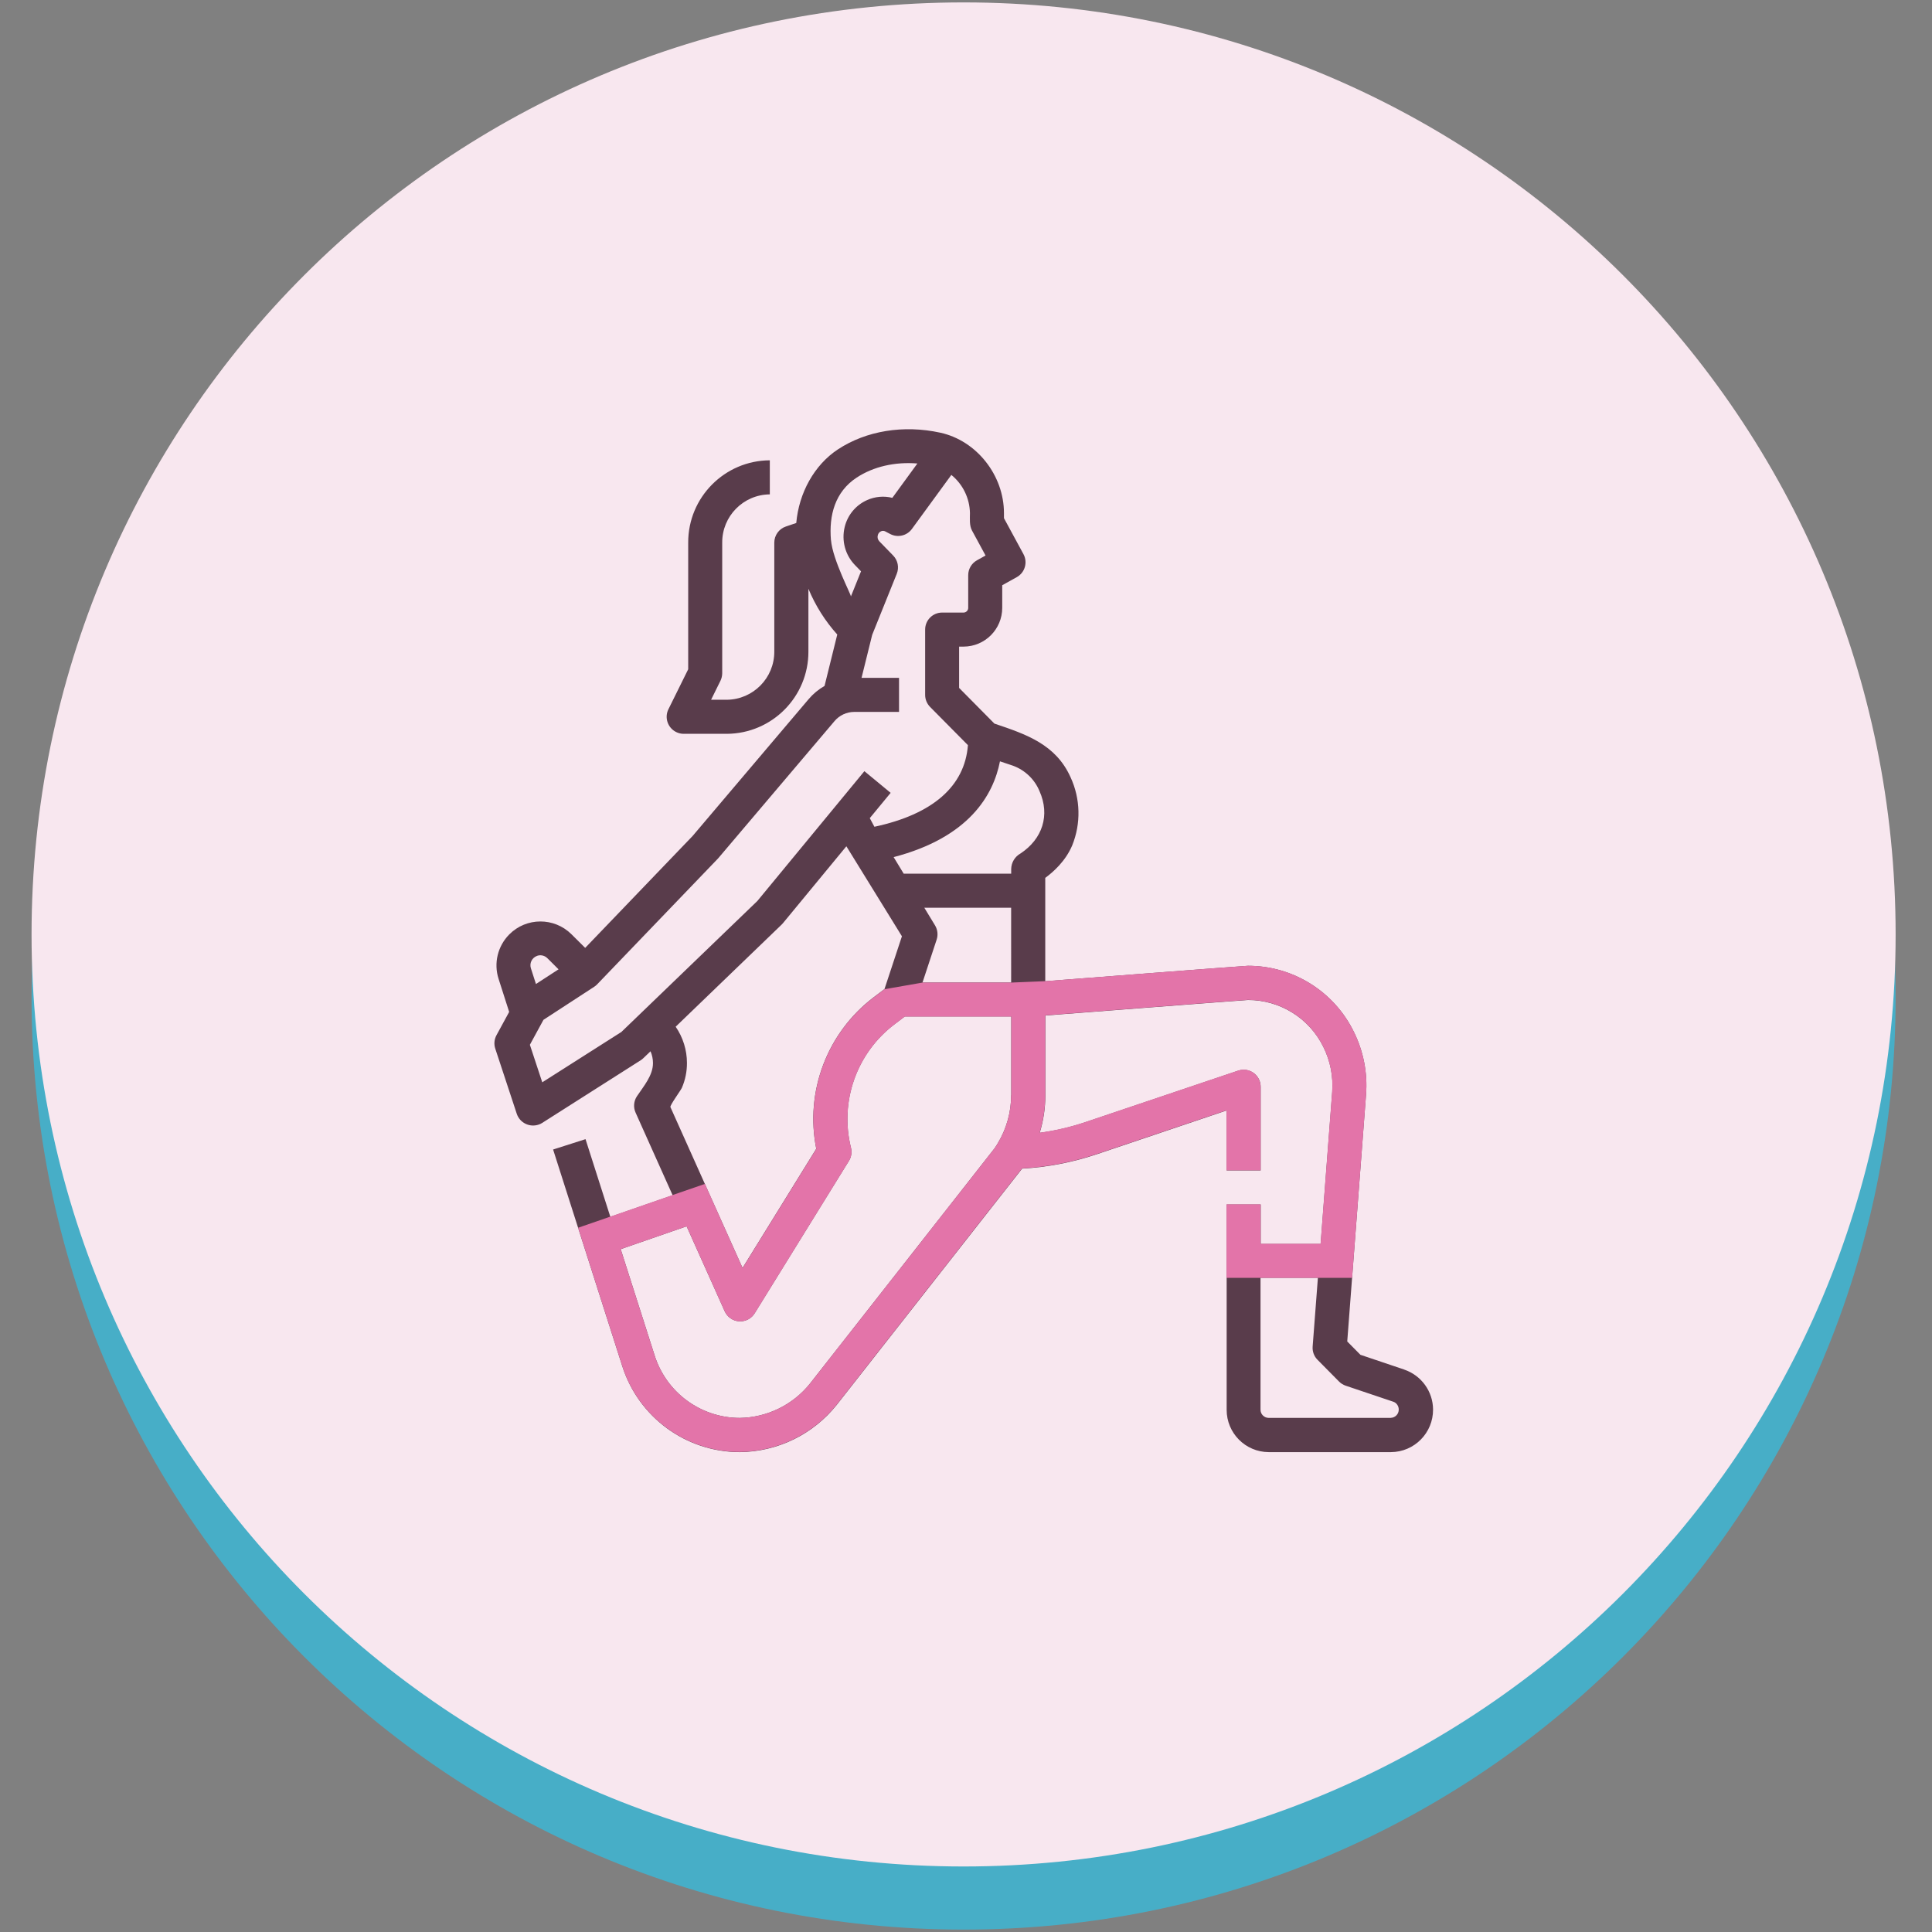
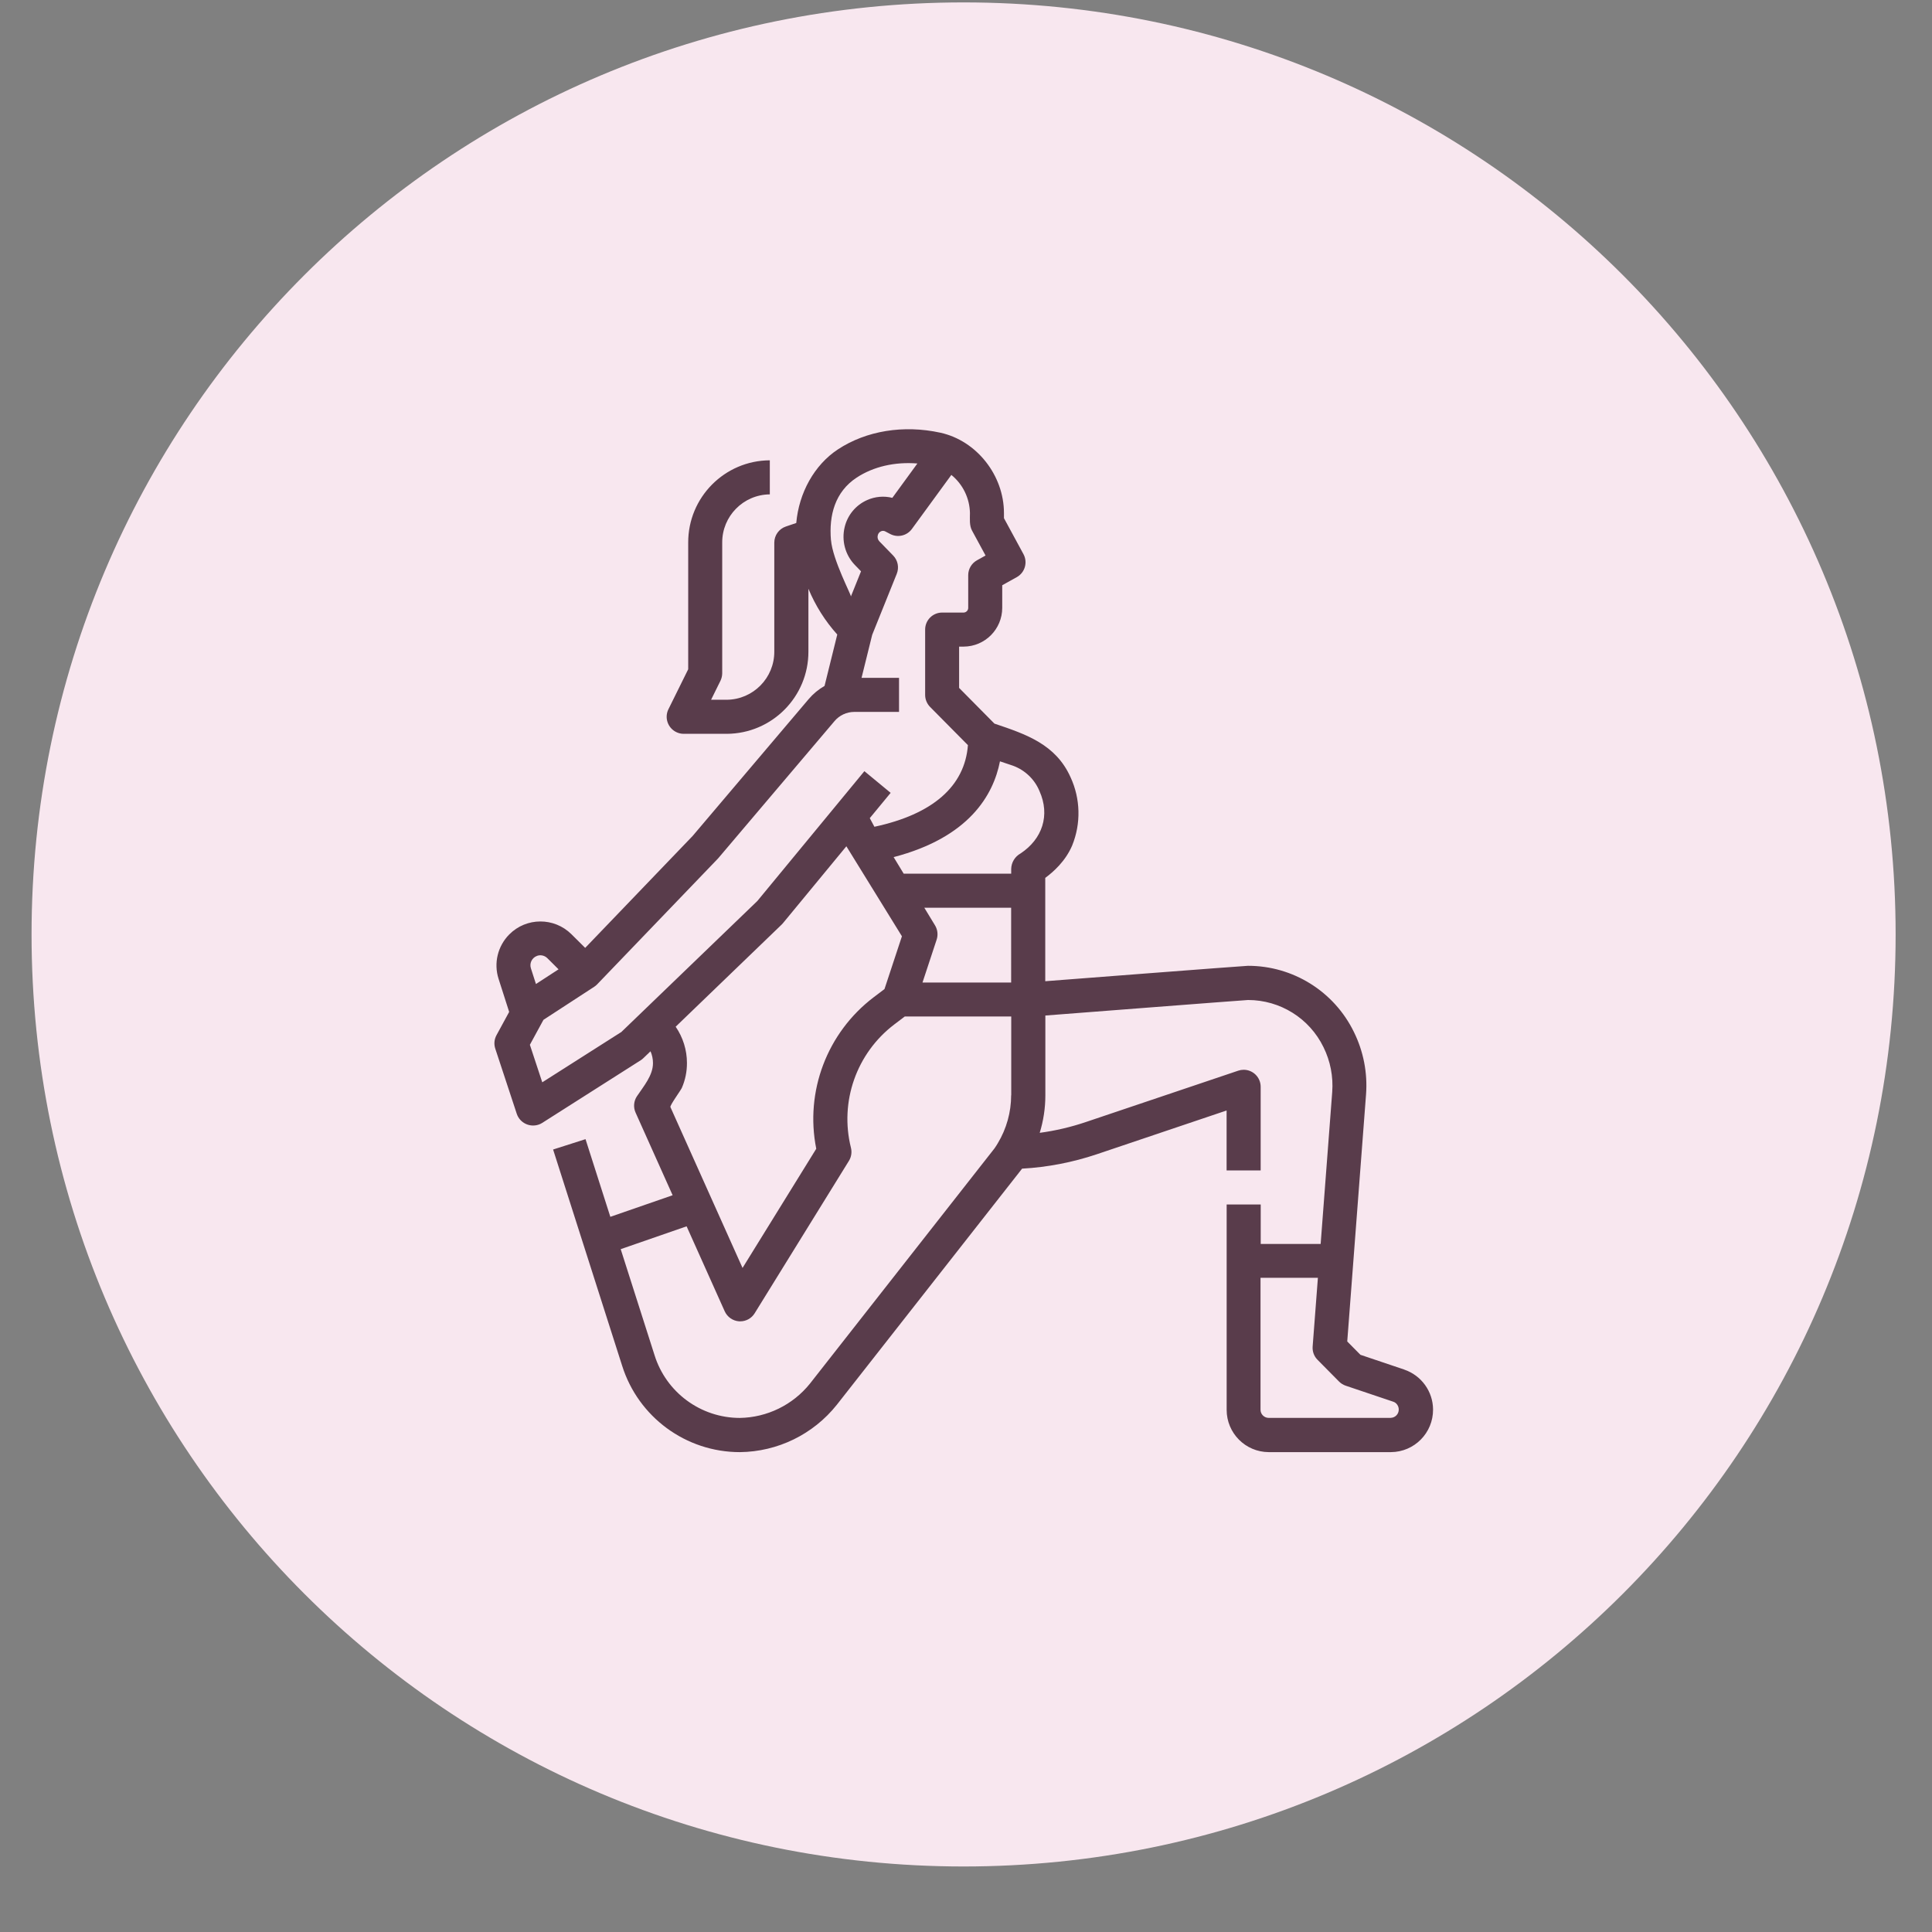
<svg xmlns="http://www.w3.org/2000/svg" version="1.2" viewBox="0 0 401 401" width="401" height="401">
  <rect x="0" y="0" width="401" height="401" fill="#808080" stroke="none" />
  <title>BR_pt_DAIRY_MolicoPinkOctoberPage_Icons_H-1-02</title>
  <style>
		.s0 { fill: #47aec7 } 
		.s1 { fill: #f8e7ef } 
		.s2 { fill: #593c4b } 
		.s3 { fill: #e374a9 } 
	</style>
  <g>
-     <path fill-rule="evenodd" class="s0" d="m200 400.5c-106.98 0-193.45-86.47-193.45-193.45 0-106.98 86.47-193.45 193.45-193.45 106.98 0 193.45 86.47 193.45 193.45 0 106.98-86.47 193.45-193.45 193.45z" />
    <path fill-rule="evenodd" class="s1" d="m200 387.4c-106.98 0-193.45-86.47-193.45-193.45 0-106.98 86.47-193.45 193.45-193.45 106.98 0 193.45 86.47 193.45 193.45 0 106.98-86.47 193.45-193.45 193.45z" />
  </g>
  <g>
    <g id="Outline">
      <path class="s2" d="m291.43 284.25l-9.06-3.05-2.74-2.77 3.9-51.25c0.34-4.48-0.53-8.96-2.52-12.99-4.1-8.41-12.64-13.74-21.99-13.73-0.67 0-42.07 3.2-42.07 3.2v-21.45c1.67-1.23 4.2-3.46 5.59-6.73 1.85-4.56 1.73-9.69-0.34-14.16-3.07-6.83-9.17-8.9-15.8-11.13l-7.33-7.41v-8.57h0.94c4.43-0.02 8.01-3.62 8.01-8.05v-4.69l3.02-1.68c1.69-0.94 2.31-3.07 1.39-4.77l-4.05-7.47v-1.05c0-7.86-5.68-15.04-13.2-16.69-7.63-1.67-15.38-0.41-21.26 3.46-4.91 3.23-8.1 9.04-8.65 15.28l-2.15 0.73c-1.44 0.48-2.41 1.83-2.41 3.35v22.59c0.03 5.49-4.38 9.97-9.87 10.02h-3.25l1.94-3.93q0.36-0.74 0.37-1.57v-27.11c-0.03-5.49 4.38-9.97 9.88-10.02v-7.07c-9.39 0.05-16.97 7.7-16.94 17.09v26.28l-4.1 8.29c-0.87 1.75-0.15 3.87 1.6 4.74q0.74 0.37 1.57 0.37h8.94c9.39-0.05 16.97-7.69 16.94-17.09v-13.02c1.44 3.48 3.47 6.7 5.99 9.5l-2.64 10.67c-1.26 0.72-2.38 1.65-3.31 2.75l-24.07 28.39-22.3 23.23-2.85-2.83c-3.58-3.55-9.36-3.54-12.91 0.04-2.4 2.42-3.26 5.97-2.22 9.21l2.2 6.87-2.63 4.83c-0.47 0.86-0.56 1.87-0.25 2.8l4.47 13.55c0.65 1.87 2.69 2.85 4.56 2.2q0.36-0.12 0.69-0.33l20.47-13.02q0.3-0.19 0.55-0.44l1.48-1.42q0.51 1.18 0.51 2.47c0 2.54-1.94 4.79-3.32 6.85-0.68 1.01-0.79 2.3-0.29 3.41l7.69 17.15-12.93 4.48-5.15-16.12-6.73 2.15 14.32 44.85c3.35 10.68 13.24 17.96 24.44 17.96 7.85-0.08 15.24-3.69 20.13-9.83l38.36-48.89c0 0 0.06-0.08 0.09-0.12 5.27-0.29 10.48-1.3 15.49-2.98l26.96-9.09v12.44h7.07v-17.36c0-1.95-1.58-3.53-3.53-3.53q-0.58 0-1.13 0.19l-31.63 10.66q-4.68 1.58-9.57 2.24c0.77-2.51 1.17-5.12 1.17-7.75v-16.6c0 0 41.59-3.22 42.07-3.22 6.66 0 12.75 3.8 15.66 9.79 1.43 2.89 2.05 6.11 1.81 9.32l-2.4 31.52h-12.44v-8.19h-7.07v42.61c-0.01 4.84 3.9 8.77 8.73 8.79h25.37c4.86-0.03 8.77-3.99 8.74-8.85-0.02-3.74-2.42-7.06-5.96-8.27zm-118.96-172.15c-0.44-5.14 0.84-10.01 5.32-12.96 3.49-2.3 7.96-3.32 12.62-2.94-1.22 1.68-2.9 3.98-5.2 7.13-1.75-0.44-3.6-0.27-5.25 0.47-2.33 1.04-4.04 3.1-4.64 5.58-0.69 2.82 0.1 5.8 2.12 7.89l1.27 1.31-2.1 5.22c0.11-0.27-3.78-7.57-4.13-11.69zm-60.99 86.29c0.74-0.26 1.57-0.07 2.13 0.49l2.32 2.31-4.69 3.05-1.05-3.27c-0.34-1.06 0.23-2.2 1.28-2.57zm17.4 15.86l-16.33 10.39-2.57-7.79 2.82-5.18 10.52-6.85q0.34-0.22 0.62-0.51l24.98-26.01q0.08-0.08 0.15-0.16l24.14-28.47c1.02-1.21 2.51-1.9 4.09-1.91h9.3v-7.07h-7.78l2.21-8.93 5.1-12.67c0.52-1.3 0.23-2.78-0.74-3.78l-2.88-2.96c-0.32-0.34-0.44-0.81-0.32-1.25 0.08-0.37 0.33-0.68 0.67-0.83 0.28-0.13 0.62-0.12 0.89 0.03l1.01 0.53c1.55 0.82 3.47 0.38 4.51-1.04l8.19-11.22c2.39 1.94 3.8 4.84 3.86 7.92 0 1.17-0.15 2.57 0.43 3.63l2.81 5.18-1.78 0.99c-1.12 0.62-1.82 1.81-1.82 3.09v6.77c0.01 0.53-0.41 0.97-0.94 0.99h-4.47c-1.95 0-3.53 1.58-3.53 3.53v13.56c0 0.93 0.37 1.82 1.02 2.49l7.86 7.94c-0.65 8.53-7.31 14.35-19.41 16.94q-0.5-0.89-0.96-1.79l4.33-5.25-5.45-4.5-22.22 26.95-28.3 27.26zm10.27 15.53c-0.15-0.33 2.1-3.4 2.37-3.98 0.71-1.63 1.07-3.4 1.06-5.18 0-2.68-0.82-5.3-2.34-7.52l21.98-21.18q0.15-0.13 0.28-0.3l13.17-15.97c0.36 0.6 11.53 18.68 11.53 18.68l-3.62 10.96-2.26 1.71c-9.65 7.34-14.28 19.54-11.9 31.43l-15.3 24.74c0 0-14.97-33.4-14.97-33.39zm70.72-2.45c0 3.5-0.96 6.94-2.76 9.94q-0.31 0.53-0.7 1.09l-38.3 48.82c-3.55 4.42-8.89 7.03-14.56 7.12-8.12-0.01-15.29-5.3-17.7-13.04l-7.02-21.99 13.68-4.74 7.91 17.64c0.54 1.19 1.69 1.99 2.99 2.08q0.12 0 0.23 0c1.22 0 2.36-0.63 3-1.68l19.56-31.63c0.5-0.81 0.65-1.78 0.42-2.71-2.39-9.56 1.14-19.62 8.98-25.59l2.19-1.66h22.1v16.34zm0-23.4h-18.4l2.94-8.91c0.32-0.98 0.2-2.06-0.33-2.94l-2.23-3.67h18.02zm1.95-26.79c-1.17 0.65-1.91 1.87-1.94 3.21v0.99h-22.31l-2.09-3.44c15.63-4.08 20.69-12.84 22.07-19.88l2.71 0.91c2.48 0.91 4.48 2.82 5.49 5.26 2.25 5.02 0.6 9.96-3.94 12.96zm76.84 117.15h-25.37c-0.93-0.02-1.68-0.79-1.66-1.72v-27.36h11.91l-1.09 14.27c-0.08 1.02 0.29 2.03 1.01 2.75l4.47 4.52q0.59 0.59 1.38 0.86l9.86 3.32q0.52 0.17 0.83 0.62c0.21 0.29 0.32 0.65 0.32 1.01 0.01 0.93-0.73 1.7-1.66 1.72z" />
    </g>
    <g id="Outline-2">
-       <path class="s3" d="m281.01 214.18c-4.1-8.41-12.64-13.74-21.99-13.73-0.67 0-42.07 3.2-42.07 3.2l-7.07 0.29h-18.4l-7.9 1.38-2.25 1.71c-9.66 7.33-14.28 19.54-11.9 31.43l-15.3 24.73-7.82-17.46-6.71 2.31-12.93 4.48-6.68 2.31 9.12 28.57c3.35 10.68 13.24 17.96 24.44 17.96 7.85-0.08 15.24-3.69 20.13-9.83l38.35-48.89c0 0 0.06-0.08 0.09-0.12 5.27-0.29 10.48-1.3 15.49-2.98l26.96-9.08v12.44h7.07v-17.36c0-1.95-1.58-3.53-3.53-3.53q-0.58 0-1.13 0.19l-31.63 10.66q-4.68 1.58-9.57 2.24c0.77-2.51 1.17-5.12 1.17-7.75v-16.6c0 0 41.59-3.22 42.07-3.22 6.66 0 12.75 3.8 15.66 9.79 1.43 2.89 2.05 6.1 1.81 9.32l-2.4 31.52h-12.45v-8.19h-7.07v15.26h26.07l2.9-38.05c0.34-4.48-0.53-8.96-2.52-12.99zm-71.14 13.15c0 3.5-0.96 6.94-2.76 9.94q-0.31 0.53-0.7 1.09l-38.3 48.82c-3.55 4.42-8.89 7.03-14.56 7.12-8.12-0.01-15.29-5.3-17.7-13.04l-7.02-21.99 13.68-4.74 7.91 17.64c0.54 1.19 1.69 2 2.99 2.08q0.12 0 0.23 0c1.23 0 2.36-0.63 3.01-1.67l19.56-31.63c0.5-0.81 0.65-1.78 0.43-2.71-2.39-9.56 1.14-19.62 8.98-25.59l2.19-1.66h22.1v16.34z" />
-     </g>
+       </g>
  </g>
</svg>